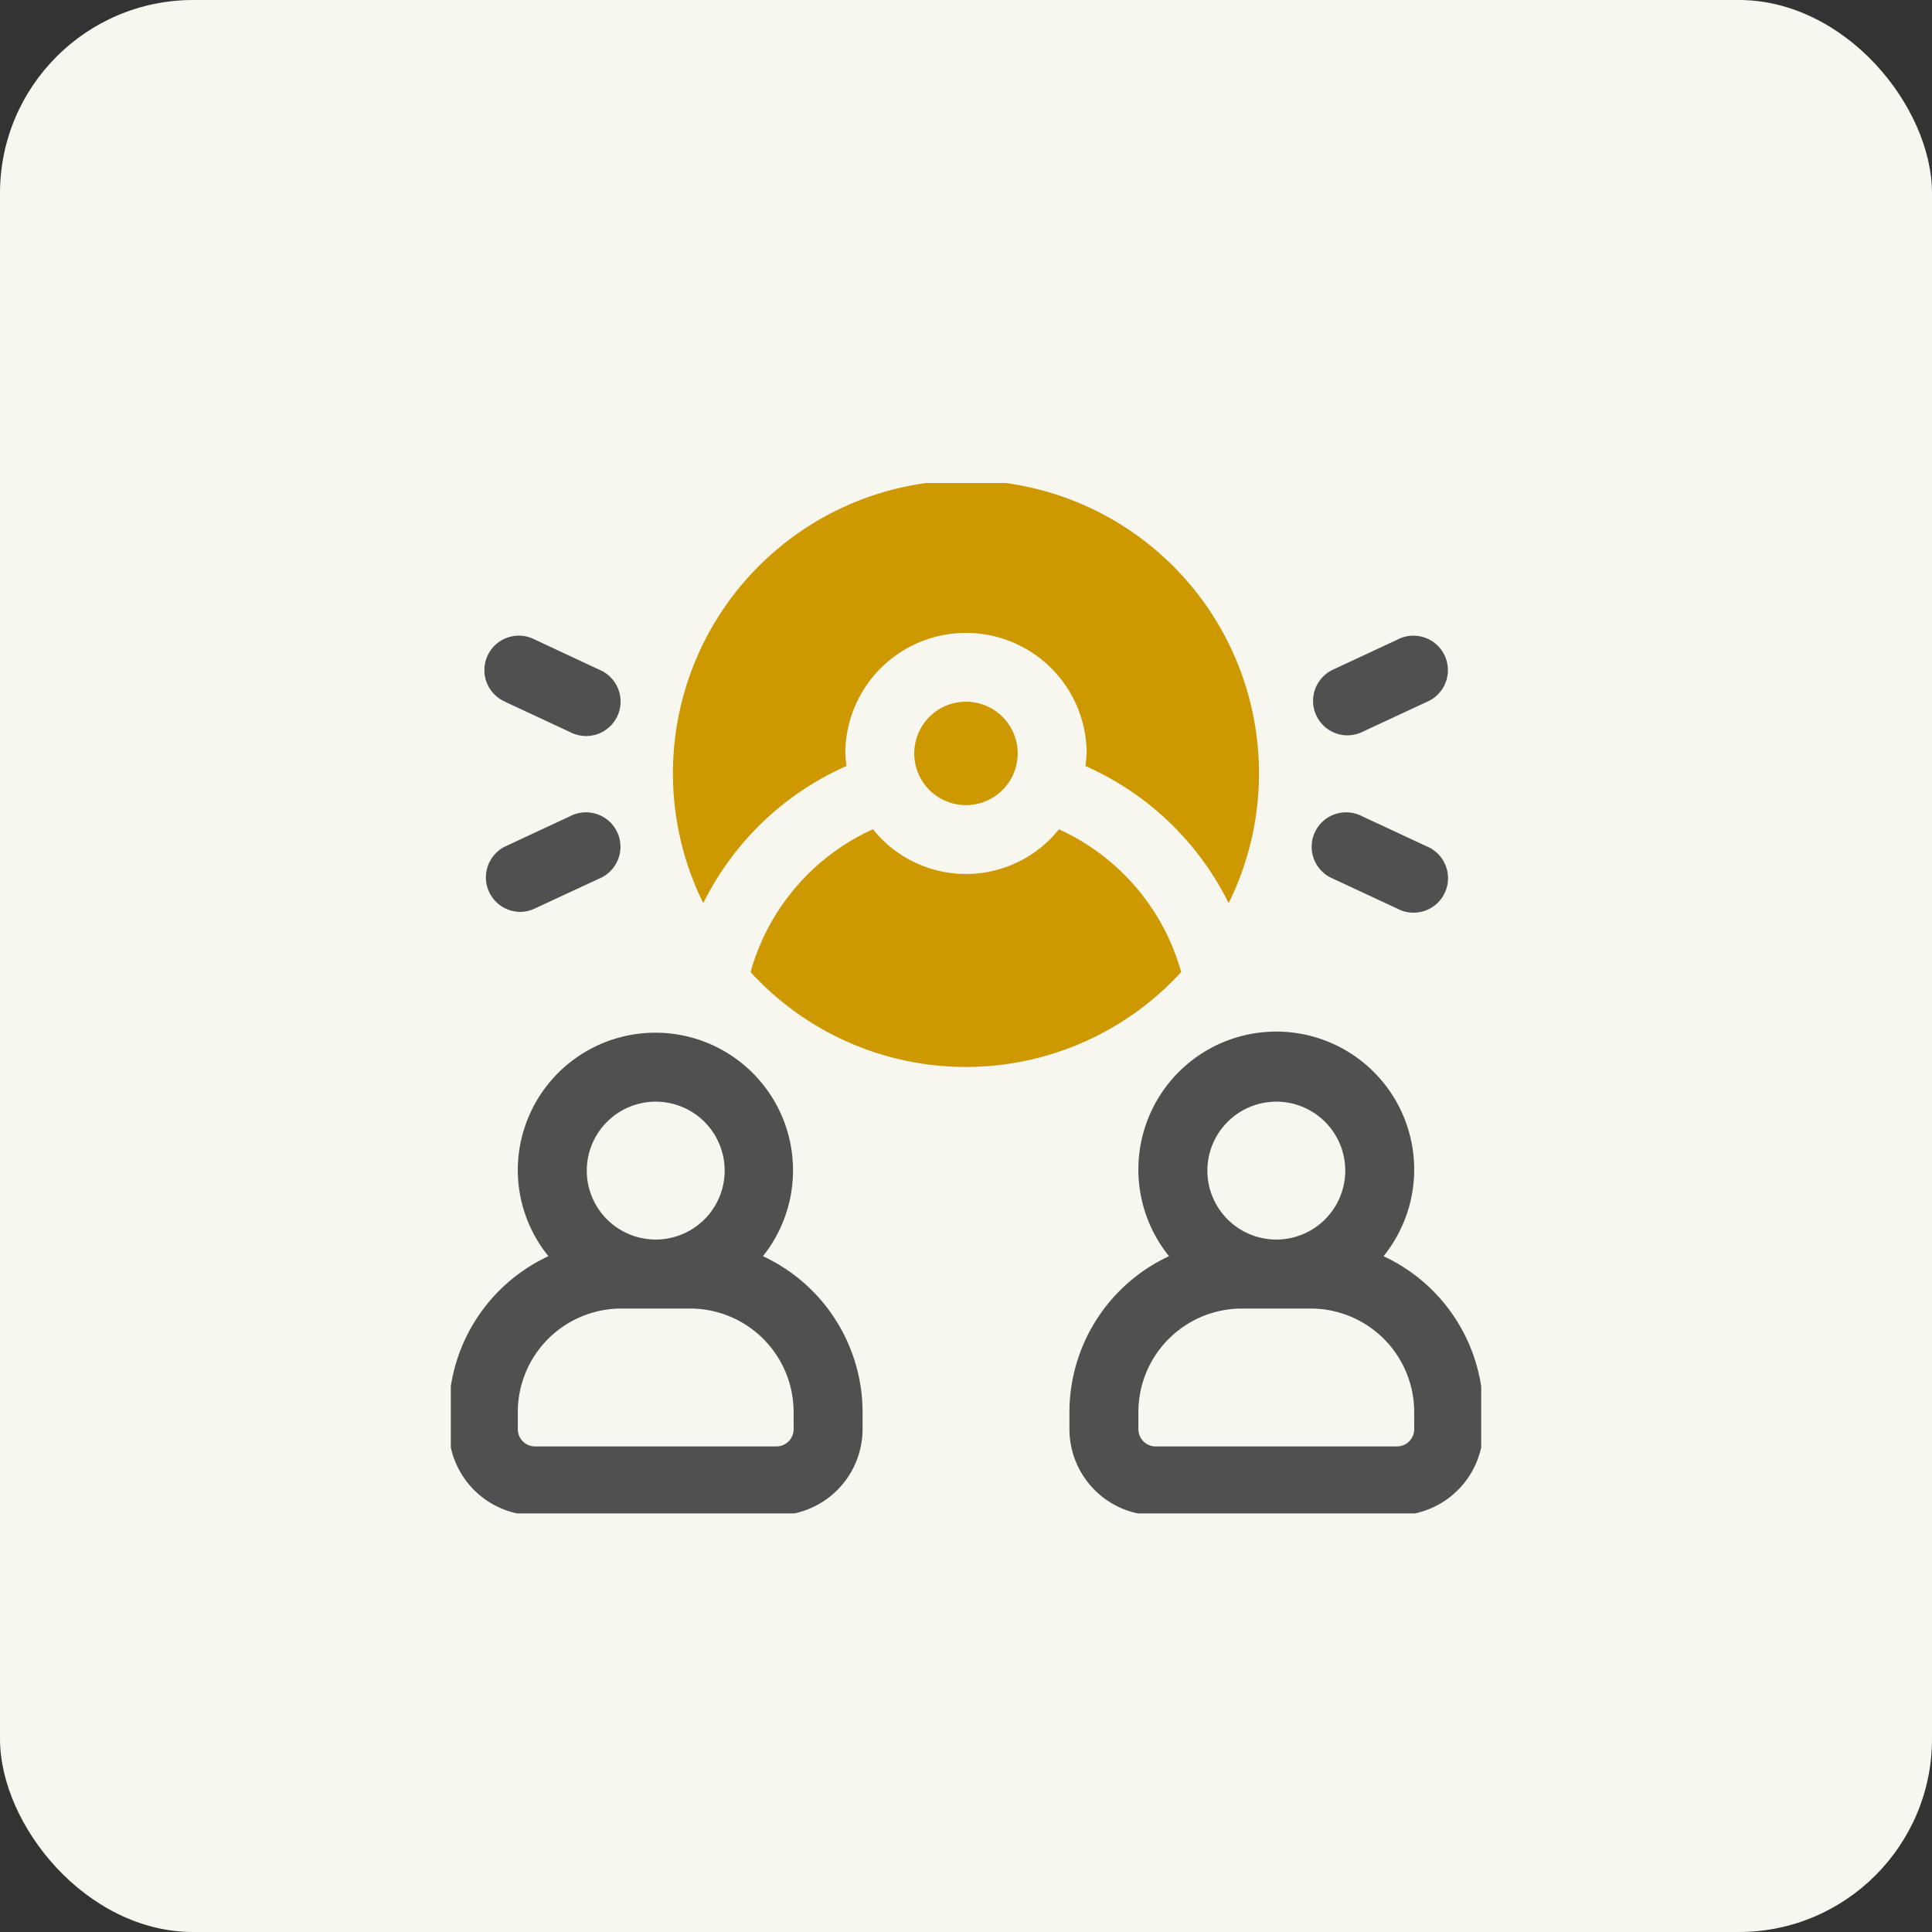
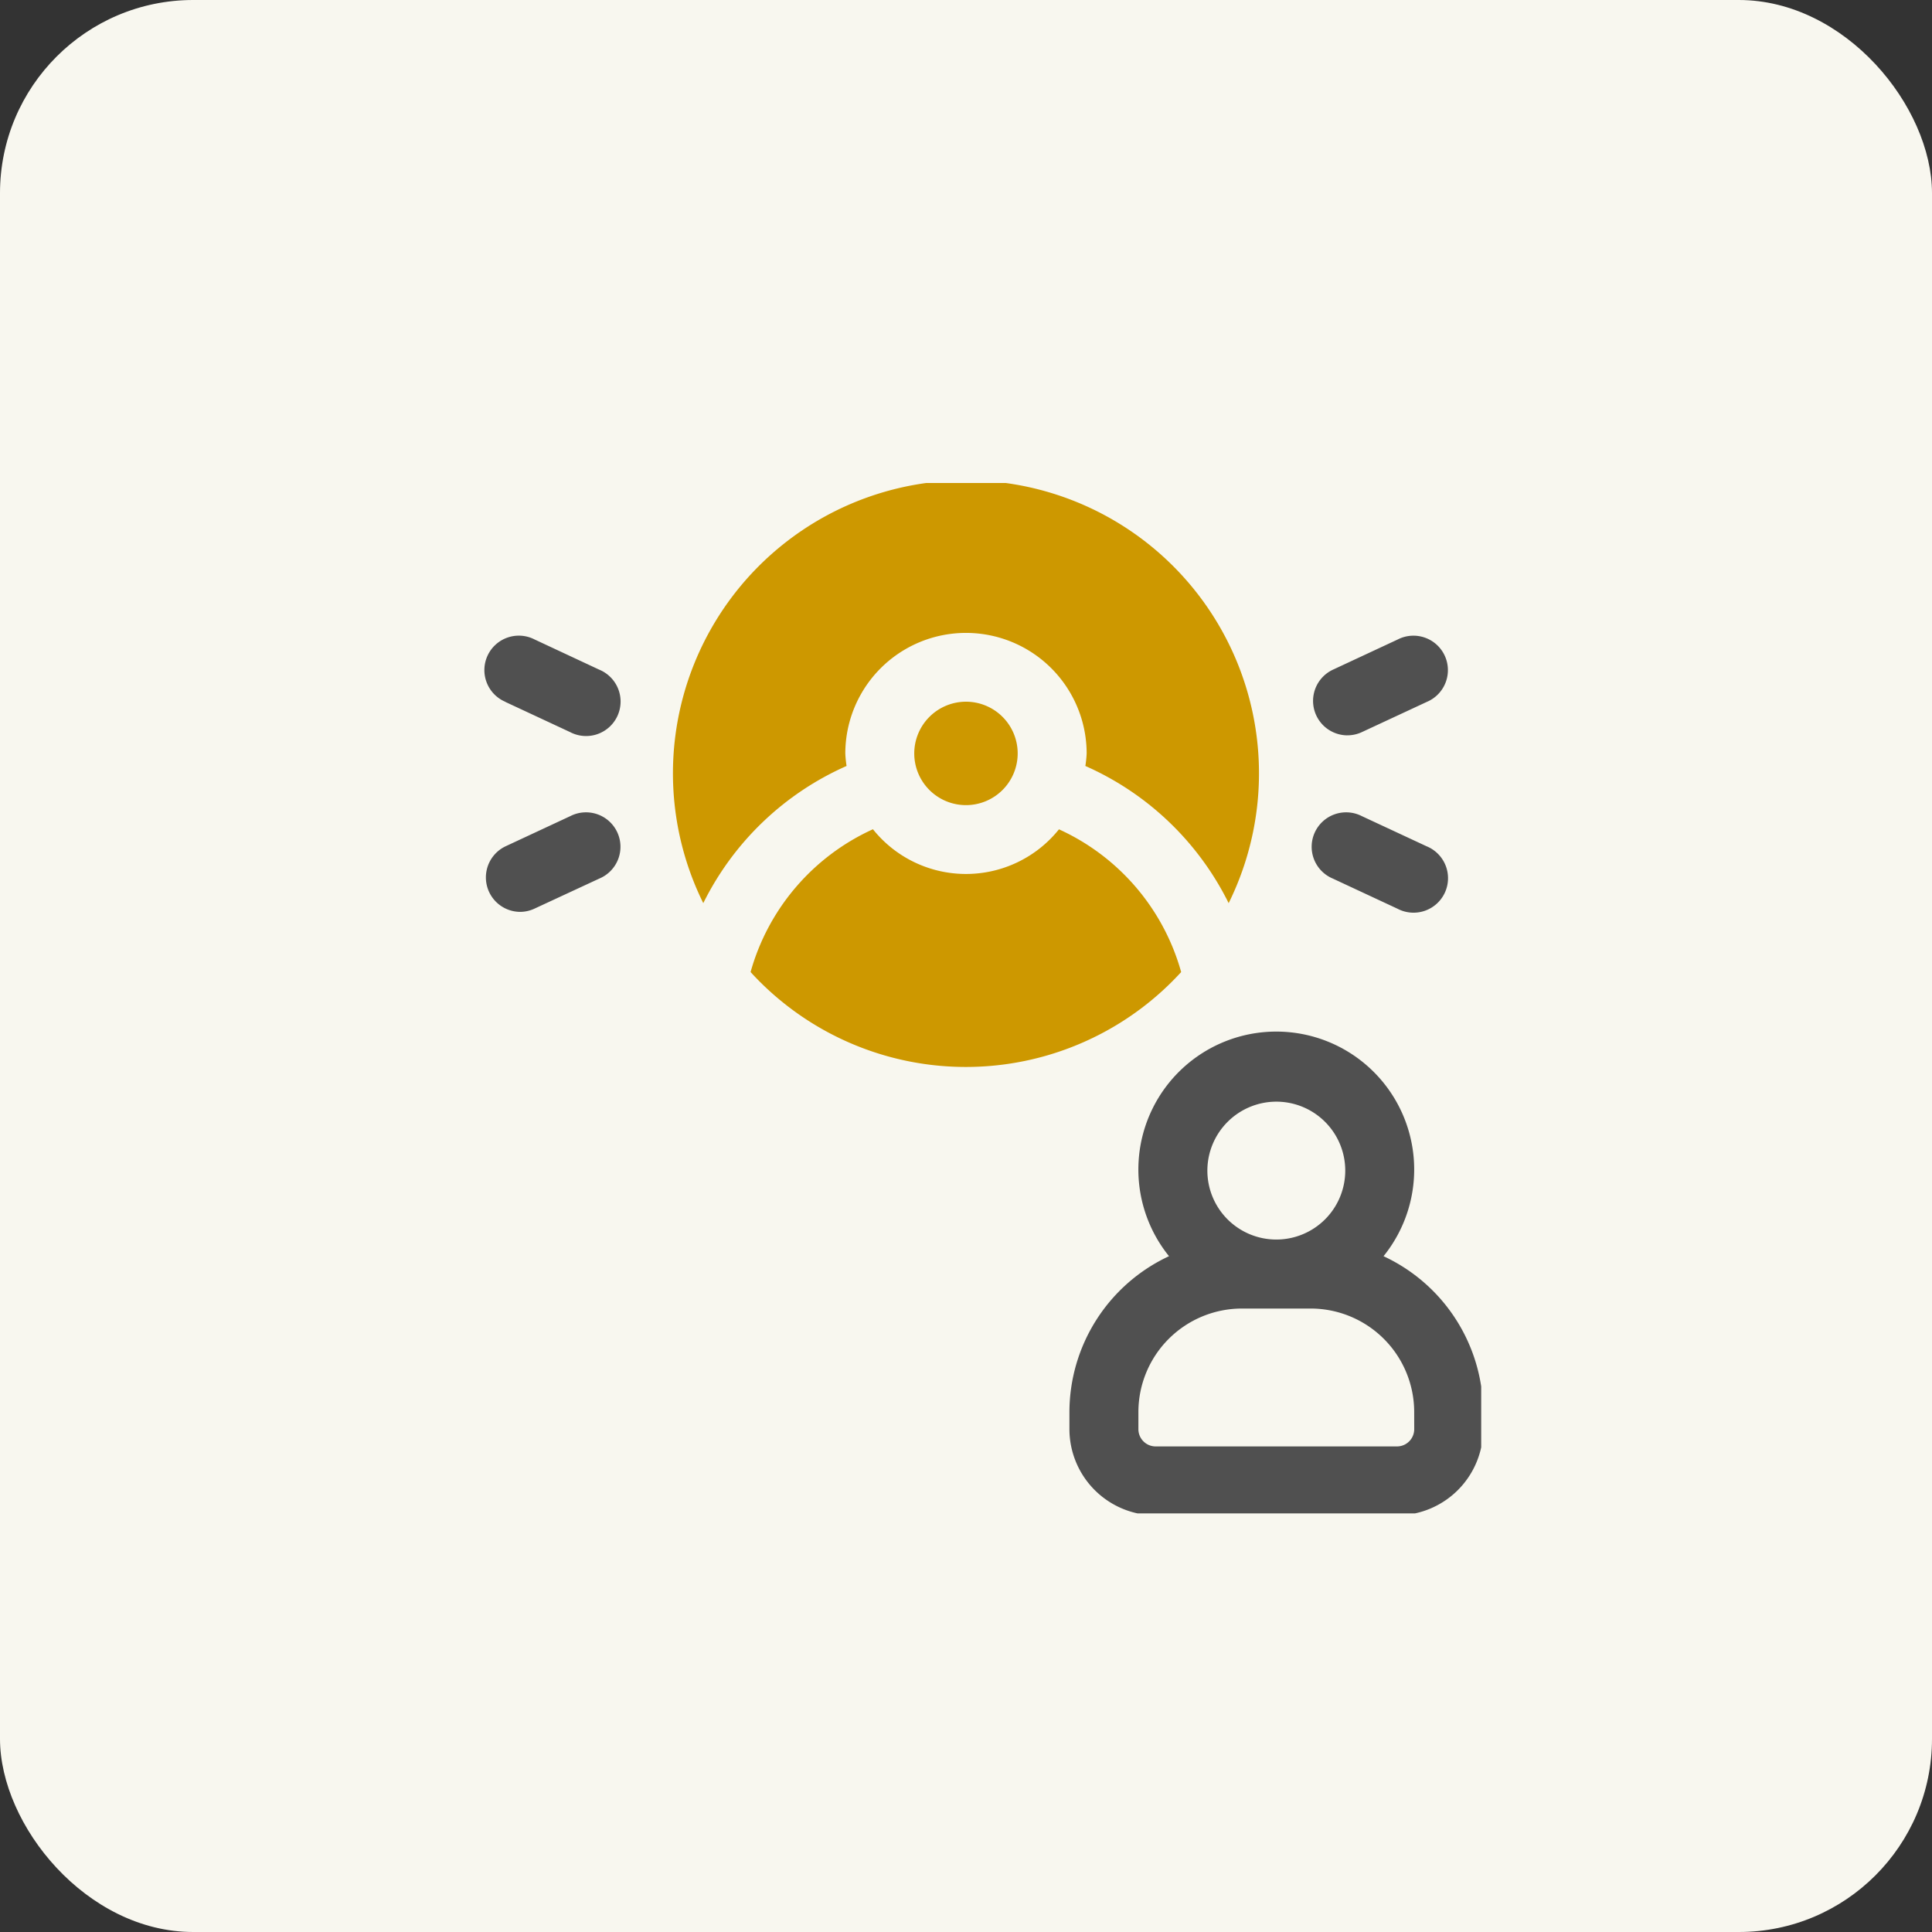
<svg xmlns="http://www.w3.org/2000/svg" width="60" height="60" viewBox="0 0 60 60">
  <rect x="0" y="0" width="60" height="60" fill="#333333" stroke="none" />
  <defs>
    <clipPath id="clip-path">
      <rect id="Rectangle_122108" data-name="Rectangle 122108" width="32" height="32" transform="translate(0.061 0.061)" fill="none" />
    </clipPath>
  </defs>
  <g id="Group_314820" data-name="Group 314820" transform="translate(-24 -13)">
    <g id="Group_314800" data-name="Group 314800">
      <rect id="Rectangle_122104" data-name="Rectangle 122104" width="60" height="60" rx="6" transform="translate(24 13)" fill="#f8f7ef" />
    </g>
    <g id="Group_314826" data-name="Group 314826" transform="translate(37.939 27.939)">
      <g id="Group_314798" data-name="Group 314798" clip-path="url(#clip-path)">
        <path id="Path_261601" data-name="Path 261601" d="M27.755,22.942a4.283,4.283,0,1,0-6.662,0A5.348,5.348,0,0,0,18,27.778v.535a2.68,2.68,0,0,0,2.677,2.677h7.495a2.68,2.68,0,0,0,2.677-2.677v-.535a5.348,5.348,0,0,0-3.093-4.835m-3.331-4.8a2.141,2.141,0,1,1-2.141,2.141,2.144,2.144,0,0,1,2.141-2.141m4.283,10.172a.536.536,0,0,1-.535.535H20.677a.536.536,0,0,1-.535-.535v-.535a3.216,3.216,0,0,1,3.212-3.212h2.141a3.216,3.216,0,0,1,3.212,3.212Z" transform="translate(1.273 1.131)" fill="#505050" />
-         <path id="Path_261602" data-name="Path 261602" d="M9.755,22.942a4.274,4.274,0,1,0-7.614-2.66,4.247,4.247,0,0,0,.952,2.66A5.348,5.348,0,0,0,0,27.778v.535A2.68,2.68,0,0,0,2.677,30.99h7.495a2.68,2.68,0,0,0,2.677-2.677v-.535a5.348,5.348,0,0,0-3.093-4.835m-3.331-4.8a2.141,2.141,0,1,1-2.141,2.141,2.144,2.144,0,0,1,2.141-2.141m4.283,10.172a.536.536,0,0,1-.535.535H2.677a.536.536,0,0,1-.535-.535v-.535a3.216,3.216,0,0,1,3.212-3.212H7.495a3.216,3.216,0,0,1,3.212,3.212Z" transform="translate(0 1.131)" fill="#505050" />
        <path id="Path_261603" data-name="Path 261603" d="M26.132,7.579a1.059,1.059,0,0,0,.452-.1L28.6,6.541a1.07,1.07,0,1,0-.9-1.94l-2.012.938a1.07,1.07,0,0,0,.453,2.041" transform="translate(1.772 0.318)" fill="#505050" />
        <path id="Path_261604" data-name="Path 261604" d="M25.679,11.665l2.012.938a1.071,1.071,0,1,0,.9-1.941l-2.012-.937a1.07,1.07,0,1,0-.9,1.94" transform="translate(1.772 0.68)" fill="#505050" />
        <path id="Path_261605" data-name="Path 261605" d="M1.679,6.541l2.012.938a1.071,1.071,0,1,0,.9-1.941L2.584,4.6a1.07,1.07,0,1,0-.9,1.94" transform="translate(0.075 0.318)" fill="#505050" />
        <path id="Path_261606" data-name="Path 261606" d="M2.132,12.7a1.062,1.062,0,0,0,.452-.1L4.6,11.665a1.07,1.07,0,1,0-.9-1.94l-2.012.938A1.07,1.07,0,0,0,2.132,12.7" transform="translate(0.075 0.68)" fill="#505050" />
        <path id="Path_261607" data-name="Path 261607" d="M11.892,8.849a3.533,3.533,0,0,1-.039-.385,3.747,3.747,0,1,1,7.495,0,3.533,3.533,0,0,1-.04.385,9.039,9.039,0,0,1,4.45,4.26,9.1,9.1,0,1,0-16.316,0,9.039,9.039,0,0,1,4.45-4.26" transform="translate(0.46)" fill="#cd9800" />
        <path id="Path_261608" data-name="Path 261608" d="M18.331,10.1a3.7,3.7,0,0,1-5.779,0,6.91,6.91,0,0,0-3.8,4.435,9.057,9.057,0,0,0,13.372,0,6.91,6.91,0,0,0-3.8-4.435" transform="translate(0.619 0.714)" fill="#cd9800" />
        <path id="Path_261609" data-name="Path 261609" d="M13.5,8.01A1.606,1.606,0,1,0,15.106,6.4,1.608,1.608,0,0,0,13.5,8.01" transform="translate(0.954 0.453)" fill="#cd9800" />
      </g>
    </g>
  </g>
</svg>